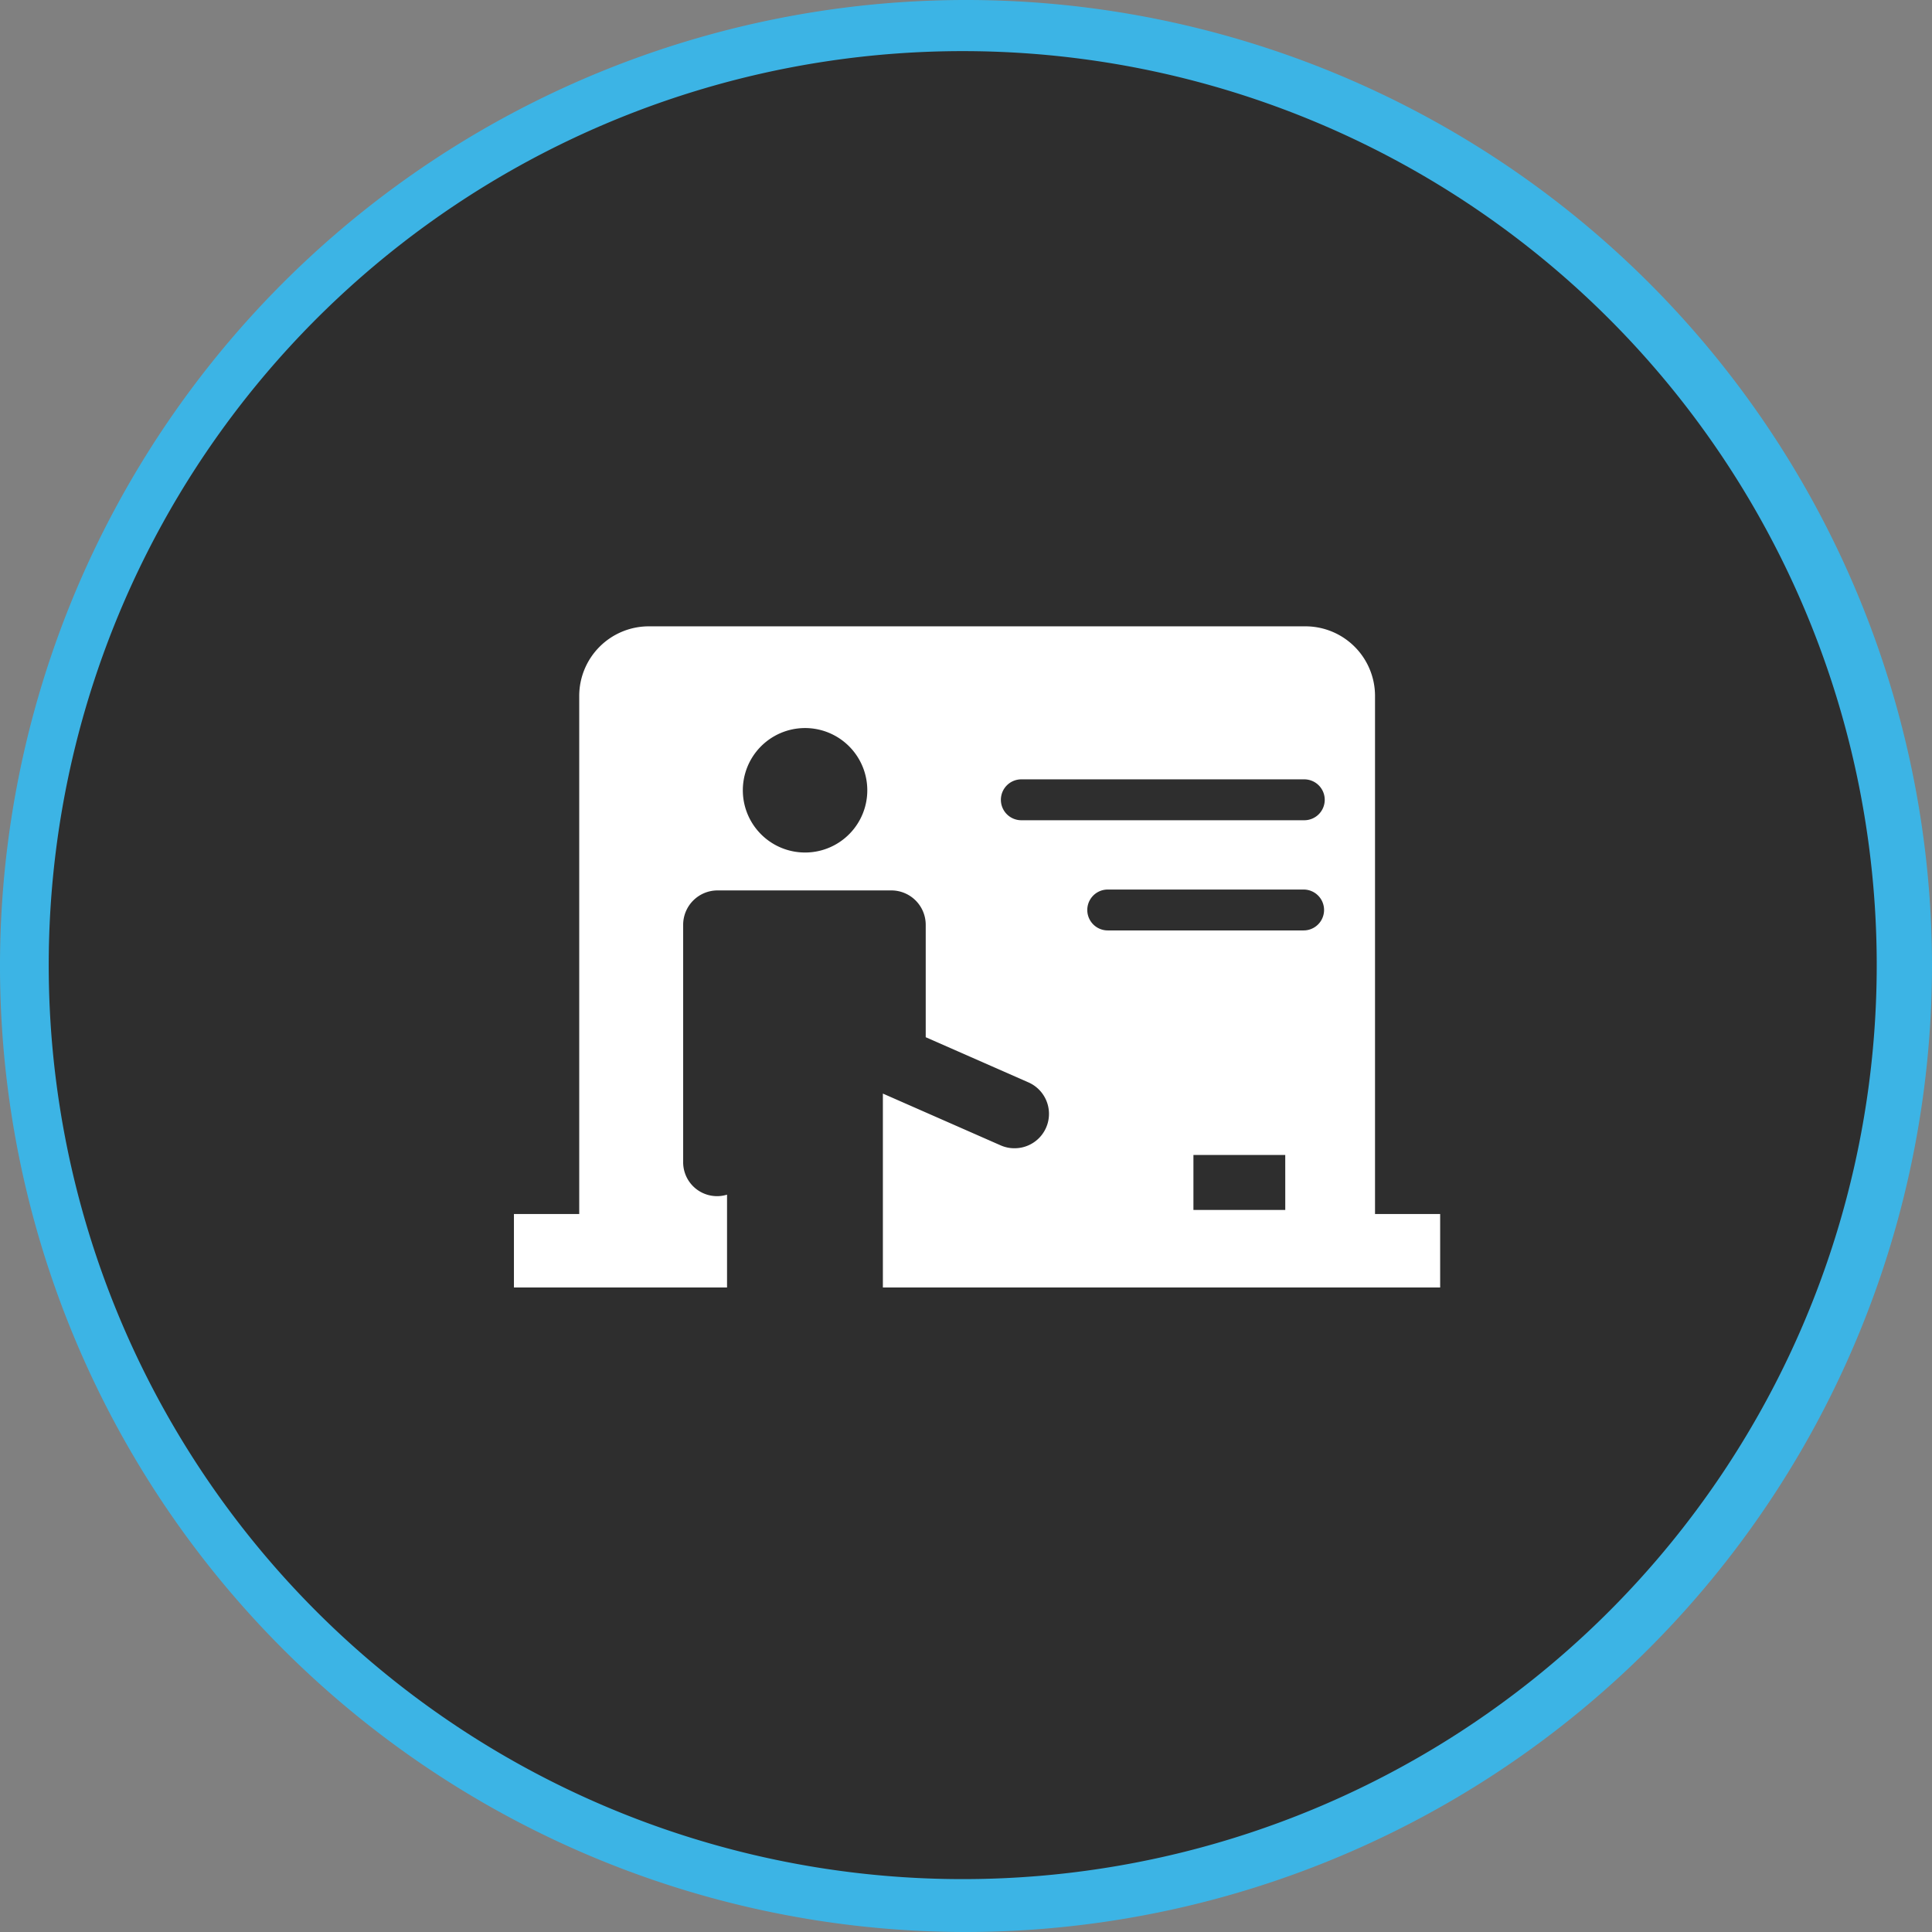
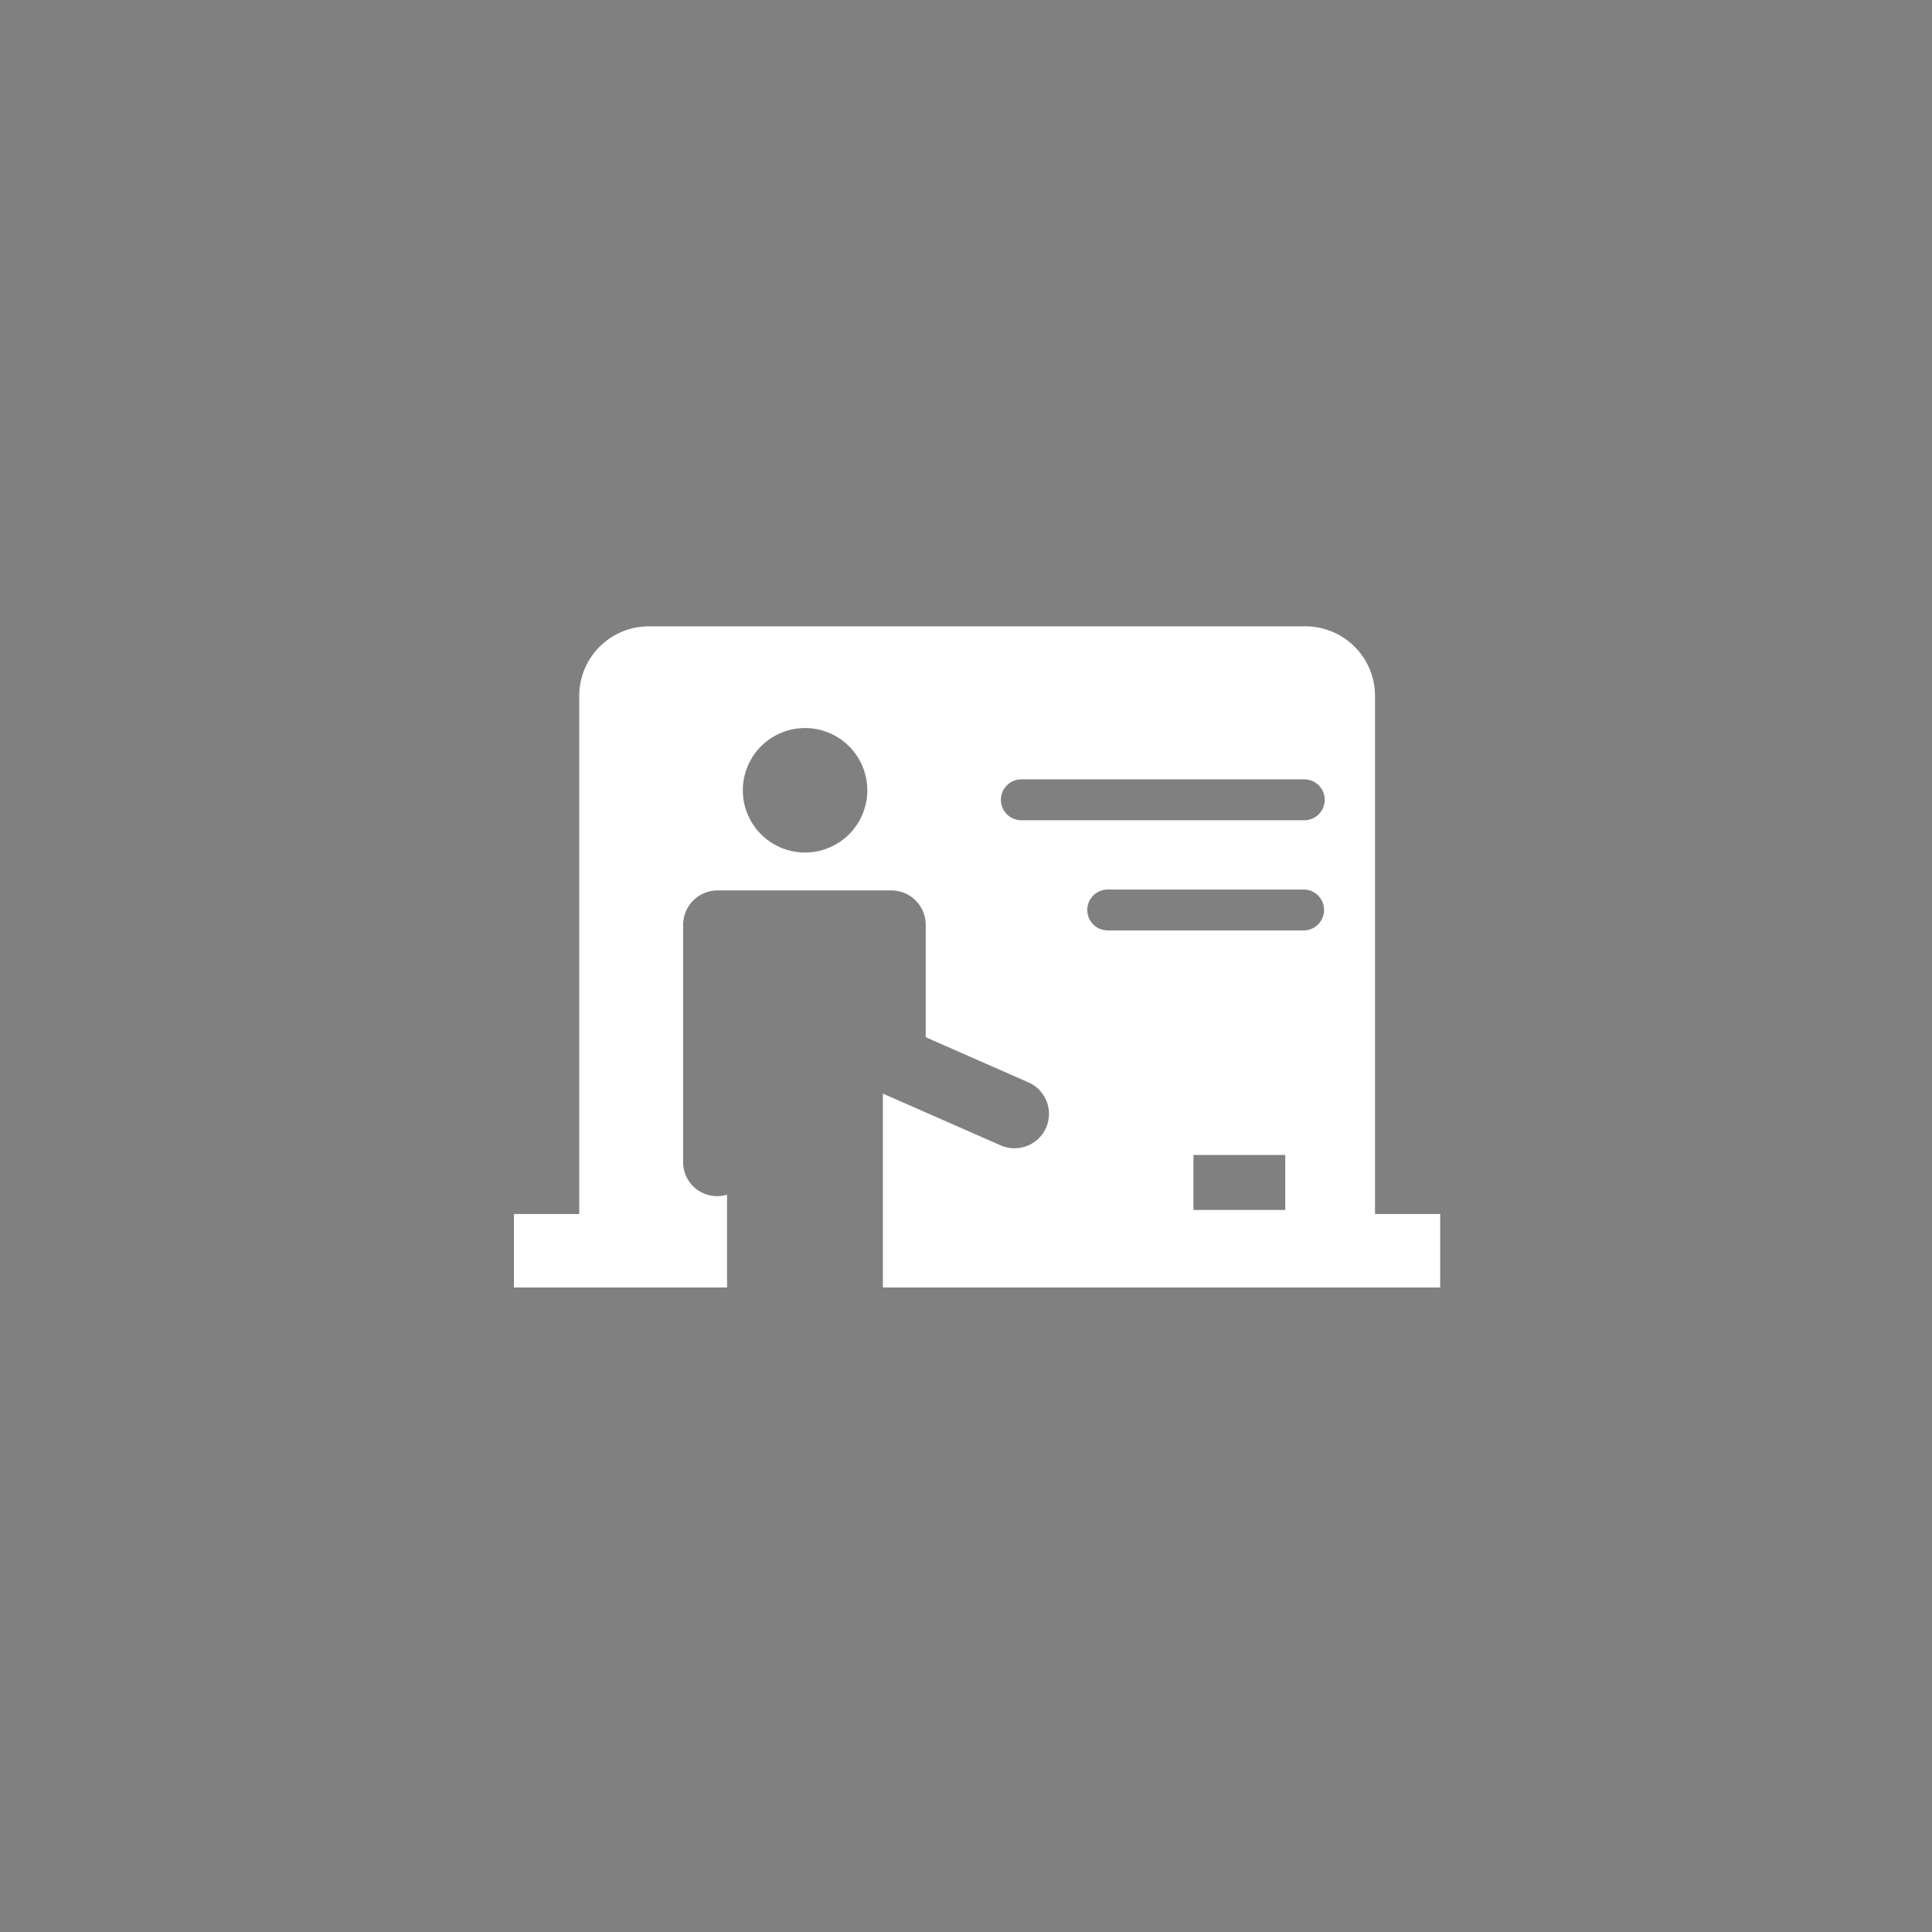
<svg xmlns="http://www.w3.org/2000/svg" id="Group_422" data-name="Group 422" width="83.26" height="83.26" viewBox="0 0 83.26 83.26">
  <rect x="0" y="0" width="83.26" height="83.26" fill="#808080" stroke="none" />
  <defs>
    <clipPath id="clip-path">
      <rect id="Rectangle_496" data-name="Rectangle 496" width="83.26" height="83.26" fill="none" />
    </clipPath>
  </defs>
  <g id="Group_422-2" data-name="Group 422" clip-path="url(#clip-path)">
-     <path id="Path_528" data-name="Path 528" d="M41.63,83.26a41.63,41.63,0,1,1,41.63-41.63A41.677,41.677,0,0,1,41.63,83.26m0-80.107A38.477,38.477,0,1,0,80.107,41.63,38.521,38.521,0,0,0,41.63,3.153" fill="#3cb4e5" />
-     <path id="Path_529" data-name="Path 529" d="M85.44,46.377A39.389,39.389,0,1,1,46.052,6.988,39.389,39.389,0,0,1,85.44,46.377" transform="translate(-4.562 -4.785)" fill="#2e2e2e" />
    <path id="Path_530" data-name="Path 530" d="M104.285,93.975H92.15a.881.881,0,1,1,0-1.761h12.135a.881.881,0,1,1,0,1.761m0,4.749H95.844a.881.881,0,1,1,0-1.762h8.442a.881.881,0,0,1,0,1.762m-.791,12.046H99.537V108.4h3.957ZM85.38,93.419a2.682,2.682,0,1,1-1.845-3.314,2.683,2.683,0,0,1,1.845,3.314m21.983,17.527V88.611a3,3,0,0,0-2.991-2.992H76.06a3,3,0,0,0-2.992,2.992v22.334H70.254v3.166h9.184v-4a1.461,1.461,0,0,1-1.891-1.417V98.479A1.482,1.482,0,0,1,79.03,97h0v0h7.487v0A1.482,1.482,0,0,1,88,98.479v4.847l4.426,1.946a1.482,1.482,0,0,1-.6,2.839,1.458,1.458,0,0,1-.6-.126l-5.072-2.23v8.356h24.016v-3.166Z" transform="translate(-48.106 -58.627)" fill="#fff" />
  </g>
</svg>